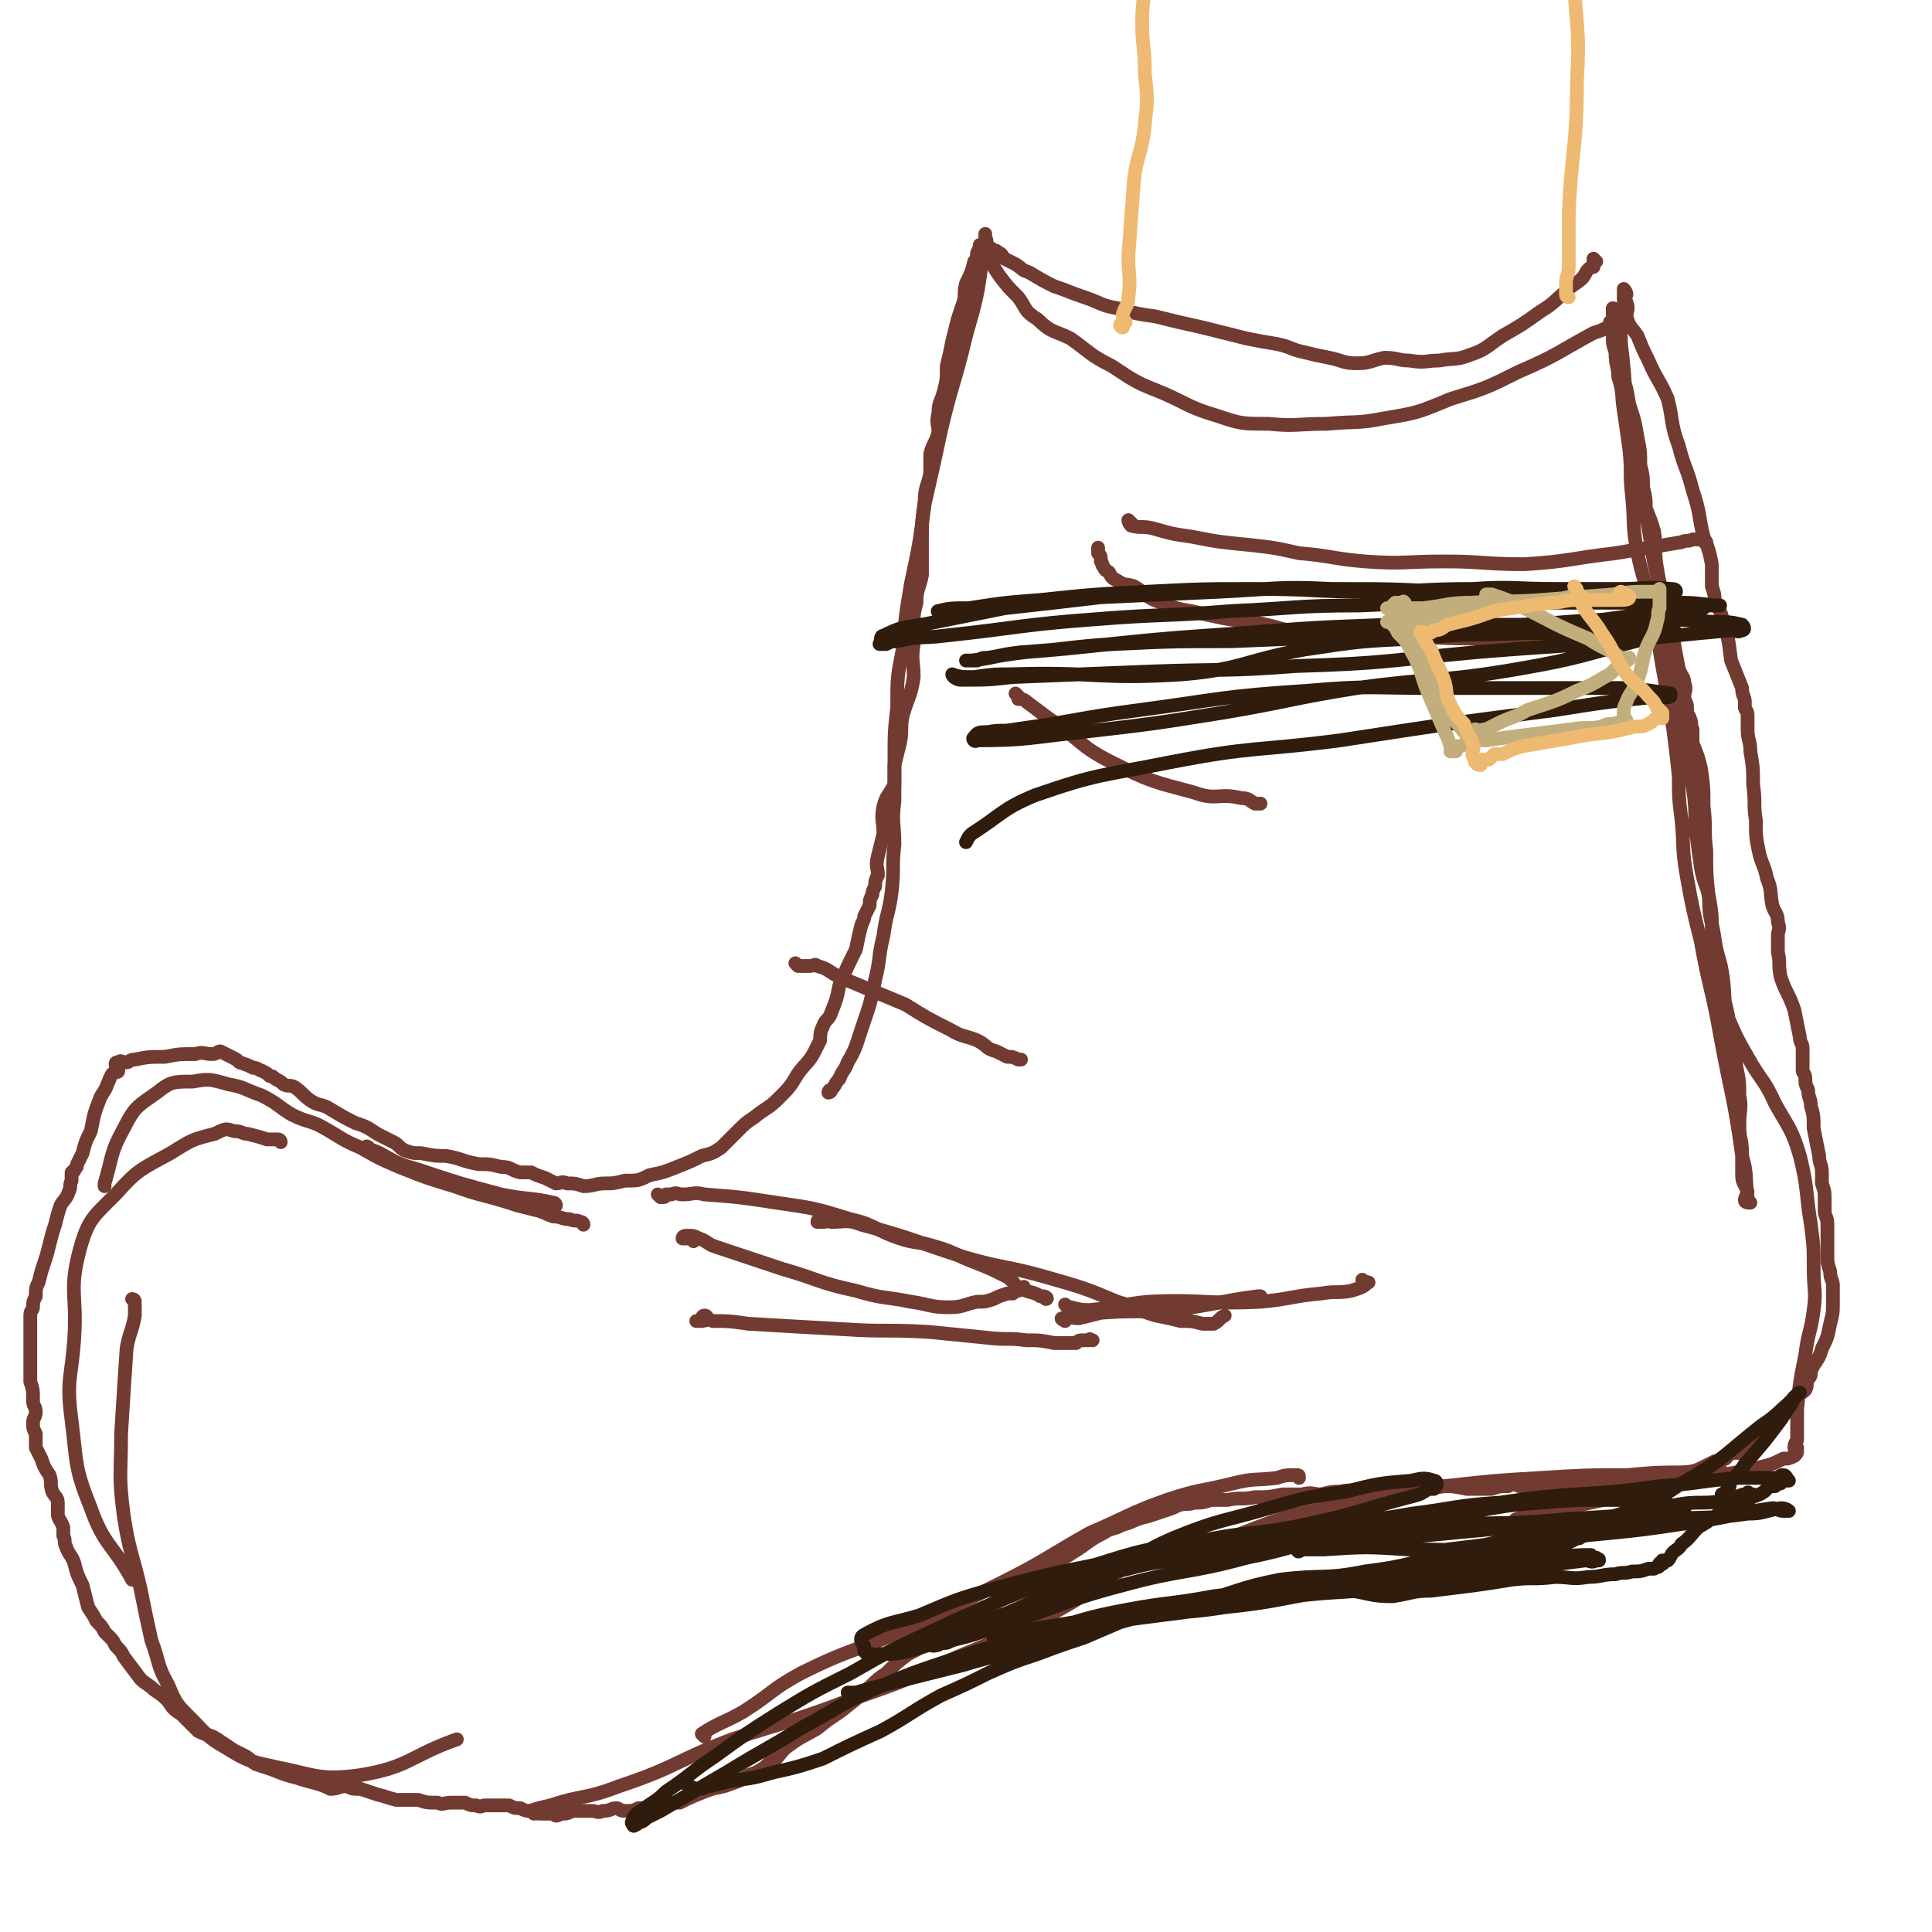
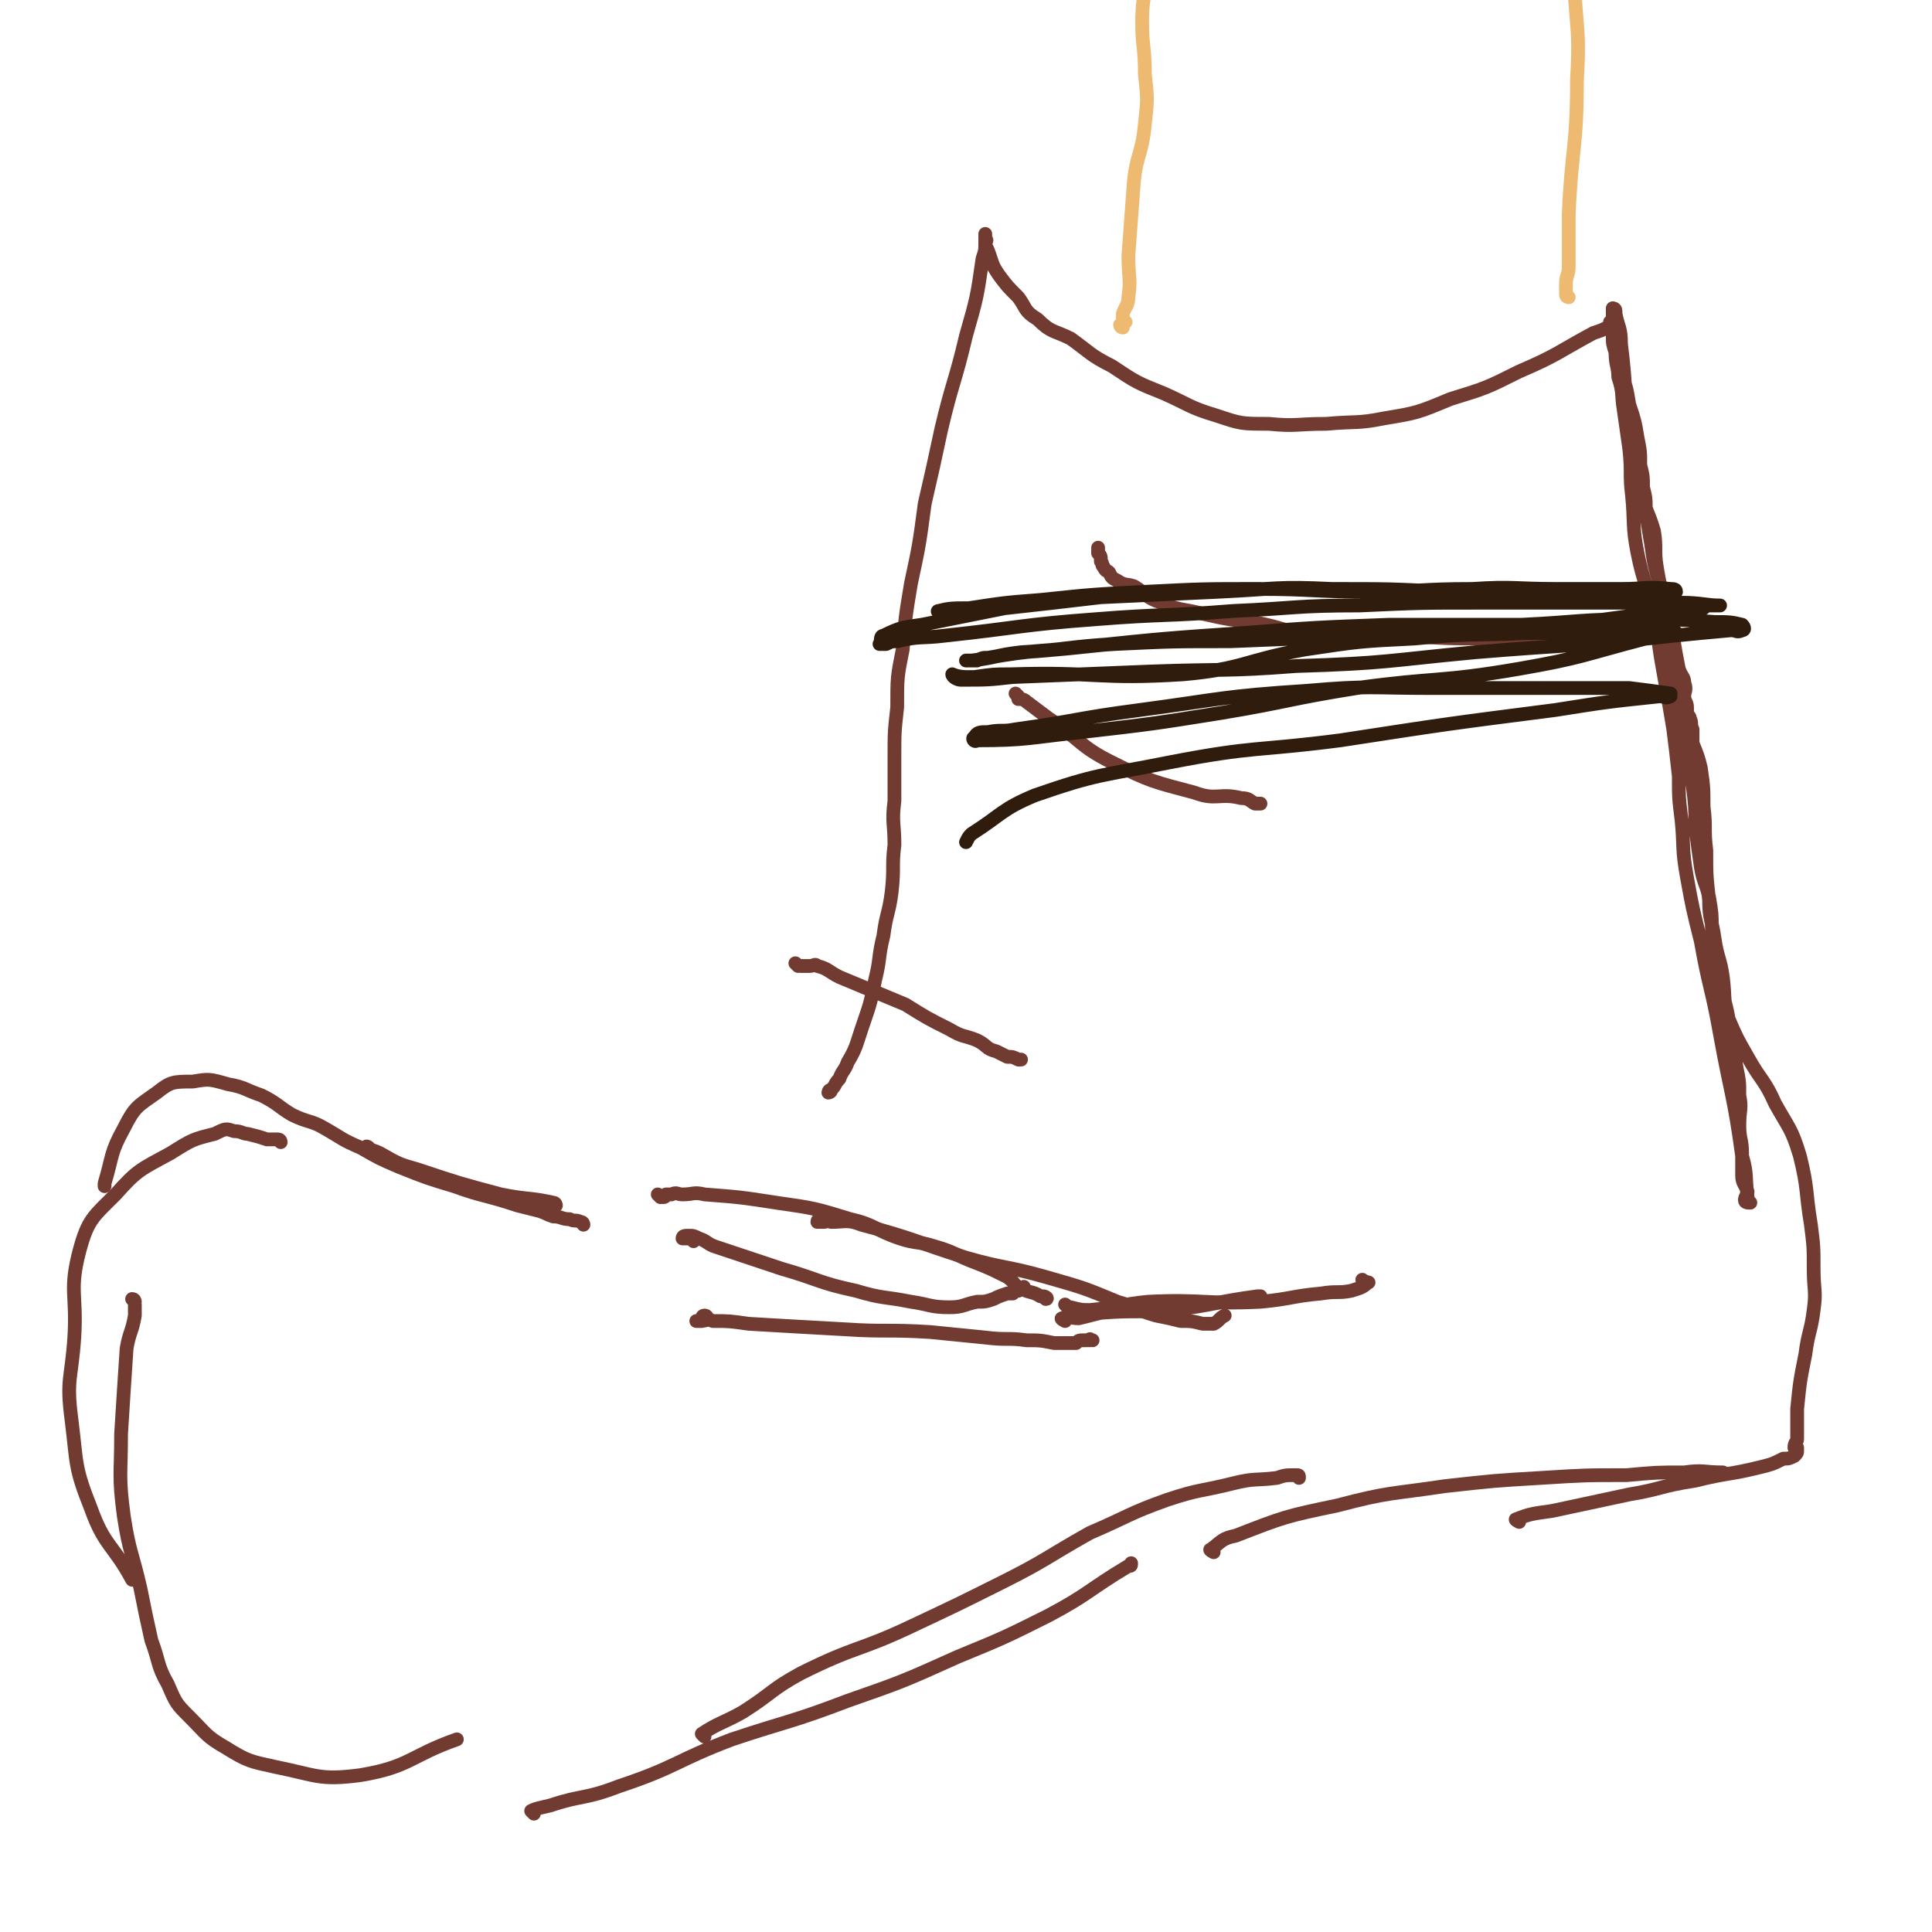
<svg xmlns="http://www.w3.org/2000/svg" viewBox="0 0 702 702" version="1.1">
  <g fill="none" stroke="#723B31" stroke-width="5" stroke-linecap="round" stroke-linejoin="round">
-     <path d="M580,95c0,0 -1,-1 -1,-1 0,1 0,1 0,2 0,1 0,1 0,1 -1,0 -1,0 -2,1 -1,1 -1,2 -2,3 -2,2 -3,2 -5,4 -5,4 -5,5 -10,8 -7,5 -7,5 -14,9 -6,4 -6,5 -12,7 -5,2 -6,1 -11,2 -5,0 -5,1 -11,0 -4,0 -4,-1 -9,-1 -5,1 -5,2 -10,2 -5,0 -5,-1 -10,-2 -5,-1 -5,-1 -9,-2 -5,-1 -5,-2 -10,-3 -6,-1 -6,-1 -11,-2 -8,-2 -8,-2 -16,-4 -9,-2 -9,-2 -17,-4 -7,-1 -7,-1 -14,-3 -6,-1 -6,-2 -12,-4 -6,-2 -5,-2 -11,-4 -4,-2 -4,-2 -9,-5 -3,-1 -2,-1 -5,-3 -2,-1 -2,-1 -4,-2 -1,-1 -1,-2 -2,-2 -1,-1 -1,-1 -2,-1 -1,-1 -1,-1 -2,-1 -1,0 -1,0 -2,0 0,0 0,-1 -1,-1 0,1 0,1 -1,3 0,2 0,2 -1,3 -1,4 -1,4 -3,8 -1,4 0,4 -1,7 -1,3 -1,3 -2,6 -1,4 -1,4 -2,8 -1,5 -1,5 -2,9 0,5 0,5 -1,9 -1,4 -2,4 -2,8 -1,4 0,4 0,7 -1,4 -2,4 -3,8 0,3 0,3 0,7 -1,5 -2,5 -2,10 -1,7 -1,7 -1,14 0,7 0,7 0,13 -1,5 -2,5 -2,10 -1,4 -1,4 -1,8 0,4 0,4 0,7 -1,6 0,6 0,12 -1,7 -2,7 -4,14 -1,5 0,5 -1,10 -1,4 -1,4 -2,8 0,4 0,4 0,7 -2,4 -3,4 -4,8 -1,5 0,5 0,10 -1,4 -1,4 -2,8 -1,4 0,4 0,7 -1,2 -1,2 -1,4 -1,2 -1,2 -1,3 -1,2 -1,2 -1,4 -1,2 -1,2 -2,4 0,1 0,1 -1,3 -1,4 -1,4 -2,9 -3,6 -3,6 -6,13 -1,5 -1,5 -3,10 -1,3 -2,2 -3,5 -1,2 -1,3 -1,5 -1,2 -1,2 -2,4 -2,4 -3,4 -6,8 -3,5 -3,5 -7,9 -4,4 -4,3 -9,7 -3,2 -3,2 -6,5 -3,3 -3,3 -6,6 -3,2 -3,2 -7,3 -4,2 -4,2 -9,4 -5,2 -5,2 -10,3 -4,2 -4,2 -9,2 -4,1 -4,1 -7,1 -4,0 -4,1 -8,1 -3,-1 -3,-1 -6,-1 -2,-1 -2,0 -4,0 -2,-1 -2,-1 -4,-2 -3,-1 -3,-1 -5,-2 -2,0 -2,0 -4,0 -4,-1 -3,-2 -7,-2 -4,-1 -4,-1 -8,-1 -6,-1 -6,-2 -12,-3 -4,0 -4,0 -9,-1 -3,0 -3,0 -6,-1 -2,-1 -2,-2 -4,-3 -2,-1 -2,-1 -4,-2 -2,-1 -2,-1 -5,-3 -2,-1 -2,-1 -5,-2 -4,-2 -4,-2 -9,-5 -3,-2 -4,-1 -7,-3 -3,-2 -3,-3 -6,-5 -2,-1 -2,0 -4,-1 -1,-1 -1,-1 -3,-2 -1,-1 -1,-1 -2,-1 -1,-1 -1,-1 -3,-2 -1,0 -1,-1 -3,-1 -2,-1 -2,-1 -5,-2 -1,-1 -1,-1 -3,-2 -2,-1 -2,-1 -4,-2 -1,0 -1,1 -3,1 -3,0 -3,-1 -6,0 -6,0 -6,0 -11,1 -6,0 -6,0 -11,1 -2,0 -2,1 -3,1 -2,0 -2,-1 -3,0 -1,0 -1,0 -1,1 0,1 1,1 1,2 0,1 -1,0 -2,1 -1,1 -1,2 -2,4 -1,3 -2,3 -3,6 -2,5 -2,6 -3,11 -2,4 -2,4 -3,8 -1,2 -1,2 -2,4 0,1 0,1 -1,2 0,1 0,0 -1,1 0,1 0,1 0,3 -1,2 0,2 -1,4 -1,3 -2,3 -3,5 -1,3 -1,3 -2,7 -1,3 -1,3 -2,7 -1,4 -1,4 -2,7 -1,3 -1,3 -2,7 -1,2 -1,2 -1,5 -1,2 -1,2 -1,4 0,1 -1,1 -1,3 0,1 0,1 0,2 0,1 0,1 0,3 0,1 0,1 0,2 0,2 0,2 0,4 0,2 0,2 0,5 0,4 0,4 0,8 1,3 1,3 1,7 0,2 1,2 1,4 0,2 -1,2 -1,4 0,2 0,2 1,4 0,1 0,1 0,2 0,1 0,1 0,3 1,2 1,2 2,4 1,3 1,3 3,6 1,3 0,3 1,6 1,2 2,2 2,4 0,2 0,2 0,4 0,2 1,2 2,5 0,1 0,1 0,3 1,2 0,2 1,4 1,3 2,3 3,6 1,4 1,4 3,8 1,4 1,4 2,8 2,3 2,3 3,5 2,2 2,2 3,4 1,1 1,1 2,2 1,1 1,1 2,3 2,2 2,2 3,4 3,4 3,4 6,8 2,2 3,2 5,4 3,2 3,2 5,4 2,3 2,3 5,5 3,3 3,3 6,6 4,2 4,1 7,3 3,2 3,2 6,4 2,1 2,1 4,2 2,1 2,2 4,3 3,1 3,1 6,2 5,2 5,2 9,3 3,1 3,1 7,2 3,1 3,1 5,2 3,0 3,-1 6,-1 2,1 2,1 5,1 3,1 3,1 6,2 4,1 3,1 7,2 4,0 4,0 8,0 3,1 3,1 7,1 2,1 2,0 5,0 2,0 2,0 5,0 2,1 2,1 4,1 2,1 2,0 3,0 2,0 2,0 4,0 2,0 2,0 5,0 2,1 2,1 4,1 2,1 2,1 4,1 2,1 2,1 4,1 2,0 2,0 4,0 1,1 1,1 3,0 2,0 2,0 4,-1 1,0 1,0 3,0 2,0 2,0 4,0 2,0 2,1 4,0 3,0 3,-1 5,-1 1,0 1,1 3,1 3,0 3,0 5,-1 2,0 2,0 5,-1 2,0 2,0 4,-1 3,0 3,0 6,0 4,-2 4,-2 9,-4 5,-2 5,-1 10,-3 3,-1 3,-1 6,-3 3,-1 3,-1 6,-3 2,-2 2,-2 4,-3 2,-2 2,-3 5,-5 4,-3 5,-3 10,-6 6,-5 6,-4 12,-9 4,-3 3,-3 7,-6 3,-3 3,-3 6,-5 4,-4 4,-4 8,-7 4,-2 4,-2 9,-5 4,-2 4,-2 8,-4 4,-3 4,-2 8,-5 5,-3 5,-3 10,-7 3,-2 4,-1 7,-4 3,-2 2,-3 6,-5 5,-4 6,-3 12,-7 5,-3 5,-4 11,-7 3,-2 3,-1 7,-3 4,-1 4,-2 9,-3 3,-1 3,-1 6,-2 3,-1 3,-1 5,-2 3,-1 3,0 6,-1 3,0 3,0 6,-1 3,0 3,0 6,0 5,-1 5,0 10,-1 5,0 5,0 10,-1 3,0 3,0 7,0 4,-1 4,0 7,0 4,-1 4,-1 7,-1 4,-1 4,0 8,0 3,-1 3,-1 6,-1 4,0 4,0 7,1 4,0 4,0 7,0 5,-1 5,-2 9,-2 4,0 4,0 9,1 5,0 5,0 9,0 3,-1 3,-1 6,-1 2,-1 2,-1 4,0 1,0 1,0 2,1 2,0 2,0 3,0 2,-1 2,0 4,0 1,0 1,0 3,0 2,0 2,0 4,0 2,0 2,0 4,0 3,-1 3,-1 5,-1 4,-1 4,0 7,0 2,0 2,0 4,0 2,0 2,0 4,0 2,0 2,0 3,0 1,-1 1,-1 2,-1 2,0 2,0 4,0 2,-1 2,-1 3,-2 3,0 3,-1 5,-1 2,-1 2,-1 5,-1 3,-1 3,-1 5,-2 2,-1 2,-1 4,-2 2,0 2,0 4,-1 1,-1 1,-2 3,-2 0,-1 1,0 2,0 1,-2 1,-2 3,-4 1,-1 1,-1 2,-1 2,-2 2,-2 5,-4 2,-2 2,-2 4,-4 2,-3 2,-3 4,-5 1,-2 2,-1 3,-3 2,-1 2,-1 3,-2 1,-2 0,-2 1,-4 1,-1 1,-1 1,-3 2,-4 3,-4 4,-8 2,-4 2,-4 3,-9 1,-4 1,-4 1,-8 0,-3 0,-3 0,-6 0,-2 -1,-2 -1,-5 -1,-3 -1,-3 -1,-6 0,-2 0,-2 0,-4 0,-4 0,-4 0,-7 0,-3 -1,-3 -1,-5 0,-3 0,-3 0,-5 0,-2 0,-2 -1,-5 0,-2 0,-2 0,-4 0,-3 -1,-3 -1,-6 -1,-5 -1,-5 -2,-10 0,-4 0,-5 -1,-8 0,-3 -1,-3 -1,-6 -1,-2 -1,-2 -1,-4 0,-2 -1,-2 -1,-3 0,-2 0,-2 0,-4 0,-2 0,-2 0,-4 0,-2 -1,-2 -1,-4 -1,-5 -1,-5 -2,-10 -2,-6 -3,-6 -5,-12 -1,-5 0,-5 -1,-9 0,-3 0,-3 0,-6 0,-2 1,-2 0,-5 0,-3 -1,-3 -2,-6 -1,-5 0,-5 -2,-10 -1,-5 -2,-5 -3,-10 -1,-5 -1,-5 -1,-11 -1,-6 0,-6 -1,-13 0,-6 0,-6 -1,-12 0,-4 -1,-4 -1,-8 0,-3 0,-3 0,-5 0,-2 -1,-2 -1,-3 0,-1 0,-1 0,-2 0,-2 -1,-2 -1,-5 -2,-5 -2,-5 -4,-10 -1,-8 -1,-8 -3,-15 -1,-3 -1,-3 -3,-7 0,-2 0,-2 -1,-5 0,-2 0,-2 0,-4 0,-2 0,-2 0,-4 -1,-5 -1,-5 -3,-10 -2,-8 -1,-8 -4,-17 -2,-8 -3,-8 -5,-16 -3,-8 -2,-9 -4,-17 -3,-7 -4,-7 -7,-14 -2,-4 -2,-4 -4,-9 -2,-3 -3,-3 -4,-7 0,-2 1,-3 0,-5 0,-1 -1,0 -1,-1 0,-1 0,-1 0,-2 0,-1 0,-2 0,-2 0,0 1,1 1,2 " />
-     <path d="M620,197c-1,0 -1,0 -1,-1 -1,0 -1,0 -2,0 -1,0 -1,0 -2,0 -2,1 -2,0 -4,1 -12,2 -12,2 -24,4 -17,2 -17,3 -33,4 -15,0 -15,-1 -29,-1 -15,0 -15,1 -29,0 -12,-1 -12,-2 -24,-3 -9,-2 -9,-2 -18,-3 -10,-1 -11,-1 -21,-3 -7,-1 -7,-1 -14,-3 -4,-1 -4,0 -8,-1 -1,-1 -1,-2 -1,-2 0,0 1,1 2,2 " />
    <path d="M579,232c0,0 -1,0 -1,-1 -1,0 -1,0 -2,0 -2,-1 -3,0 -5,0 -4,0 -4,0 -8,0 -10,0 -10,1 -21,1 -16,0 -16,0 -31,-1 -16,0 -16,1 -32,0 -12,-1 -12,-3 -24,-5 -9,-1 -9,-1 -18,-3 -8,-2 -8,-1 -15,-4 -6,-2 -5,-3 -10,-6 -3,-1 -3,0 -6,-2 -2,-1 -2,-1 -3,-3 -1,-1 -1,0 -2,-2 -1,-1 0,-1 -1,-2 0,-2 0,-2 -1,-3 0,-1 0,-1 0,-2 " />
    <path d="M370,253c0,0 -1,-1 -1,-1 0,0 1,1 1,2 1,0 2,0 3,1 4,3 4,3 8,6 12,8 11,10 23,16 14,7 15,7 30,11 8,3 9,0 17,2 3,0 3,1 5,2 1,0 1,0 2,0 " />
    <path d="M290,351c0,0 -1,-1 -1,-1 0,0 1,1 2,1 1,0 1,0 3,0 2,0 2,-1 3,0 4,1 4,2 8,4 12,5 12,5 24,10 8,5 8,5 16,9 5,3 5,2 10,4 4,2 3,3 7,4 2,1 2,1 4,2 2,0 2,0 4,1 0,0 0,0 1,0 " />
    <path d="M240,435c0,0 -1,-1 -1,-1 0,0 1,1 2,1 1,0 1,-1 1,-1 1,0 1,0 2,0 2,-1 2,0 4,0 4,0 4,-1 8,0 13,1 13,1 26,3 14,2 14,2 27,6 9,2 9,4 18,7 6,2 7,1 13,3 7,2 7,3 15,6 5,2 5,2 11,5 3,2 2,3 5,4 3,2 4,1 7,3 1,0 2,1 2,1 1,0 0,-1 -1,-1 " />
    <path d="M252,451c0,0 0,-1 -1,-1 -1,0 -2,0 -3,0 0,-1 1,-1 2,-1 2,0 2,0 4,1 3,1 3,2 6,3 12,4 12,4 24,8 14,4 13,5 27,8 10,3 10,2 20,4 7,1 7,2 14,2 5,0 5,-1 10,-2 3,0 3,0 6,-1 2,-1 2,-1 5,-2 1,0 1,0 2,0 1,-1 1,-1 2,-1 1,-1 1,-1 2,-1 0,-1 0,0 0,0 " />
    <path d="M257,479c0,0 0,-1 -1,-1 -1,0 -1,1 -1,2 -1,0 -2,0 -2,0 0,0 0,0 1,0 3,0 3,-1 5,0 6,0 6,0 13,1 17,1 17,1 35,2 15,1 15,0 31,1 10,1 10,1 20,2 8,1 8,0 15,1 5,0 5,0 10,1 4,0 4,0 8,0 1,-1 1,-1 3,-1 1,0 1,0 2,0 0,-1 0,0 1,0 " />
    <path d="M299,444c0,0 0,-1 -1,-1 0,0 -1,0 -1,1 0,0 1,0 2,0 2,0 2,-1 3,0 5,0 6,-1 11,1 19,5 19,6 38,12 14,4 15,3 29,7 14,4 14,4 26,9 7,2 7,3 14,5 5,1 5,1 9,2 4,0 4,0 8,1 2,0 2,0 4,0 2,-1 2,-2 4,-3 " />
    <path d="M388,475c0,0 -1,-1 -1,-1 0,0 1,1 2,1 4,1 4,1 7,1 11,-1 11,-2 21,-3 20,-1 21,1 41,0 11,-1 11,-2 22,-3 6,-1 6,0 11,-1 3,-1 4,-1 6,-3 1,0 -1,0 -2,-1 " />
    <path d="M387,480c0,0 -2,-1 -1,-1 2,-1 3,0 6,0 4,-1 4,-1 8,-2 13,-1 13,0 26,-1 16,-2 16,-3 31,-5 1,0 1,0 1,0 " />
    <path d="M202,438c0,0 0,-1 -1,-1 -9,-2 -9,-1 -19,-3 -15,-4 -15,-4 -30,-9 -7,-2 -7,-2 -14,-6 -2,-1 -3,-1 -5,-2 0,-1 1,0 1,0 " />
    <path d="M212,445c0,0 0,-1 -1,-1 -2,-1 -2,0 -4,-1 -3,0 -3,-1 -6,-1 -3,-1 -2,-1 -5,-2 -4,-1 -4,-1 -8,-2 -12,-4 -12,-3 -23,-7 -10,-3 -10,-3 -20,-7 -7,-3 -7,-3 -14,-7 -7,-3 -6,-3 -13,-7 -5,-3 -6,-2 -12,-5 -5,-3 -5,-4 -11,-7 -6,-2 -6,-3 -12,-4 -7,-2 -7,-2 -13,-1 -7,0 -8,0 -13,4 -7,5 -8,5 -12,13 -5,9 -4,10 -7,20 0,0 0,0 0,1 " />
    <path d="M102,415c0,0 0,-1 -1,-1 -2,0 -2,0 -4,0 -3,-1 -3,-1 -7,-2 -2,0 -2,-1 -5,-1 -3,-1 -3,-1 -7,1 -8,2 -8,2 -16,7 -11,6 -12,6 -20,15 -8,8 -10,9 -13,20 -4,15 -1,16 -2,32 -1,15 -3,15 -1,30 2,16 1,17 7,32 5,14 8,13 15,26 " />
    <path d="M49,473c0,0 0,-1 -1,-1 0,0 1,1 1,2 0,2 0,2 0,4 -1,6 -2,6 -3,12 -1,15 -1,15 -2,31 0,15 -1,15 1,30 2,13 3,13 6,26 2,10 2,10 4,19 3,8 2,9 6,16 3,7 3,7 8,12 6,6 6,7 13,11 8,5 9,5 18,7 15,3 16,5 31,3 18,-3 18,-7 35,-13 " />
    <path d="M194,659c0,0 -1,-1 -1,-1 2,-1 3,-1 7,-2 12,-4 12,-2 25,-7 21,-7 20,-9 41,-17 21,-7 21,-6 42,-14 20,-7 20,-7 40,-16 17,-7 17,-7 33,-15 15,-8 14,-9 29,-18 1,0 1,0 1,-1 " />
    <path d="M256,631c0,0 -1,-1 -1,-1 6,-4 8,-4 15,-8 11,-7 10,-8 21,-14 20,-10 21,-8 40,-17 17,-8 17,-8 33,-16 16,-8 16,-9 32,-18 14,-6 14,-7 28,-12 12,-4 12,-3 24,-6 8,-2 8,-1 16,-2 3,-1 3,-1 7,-1 1,0 1,0 1,1 " />
    <path d="M441,564c0,0 -2,-1 -1,-1 4,-3 4,-4 9,-5 18,-7 18,-7 37,-11 19,-5 19,-4 39,-7 18,-2 18,-2 35,-3 16,-1 16,-1 31,-1 11,-1 11,-1 21,-1 7,-1 7,0 14,0 " />
    <path d="M552,553c0,0 -2,-1 -1,-1 5,-2 6,-2 13,-3 14,-3 14,-3 28,-6 12,-2 11,-3 24,-5 12,-3 12,-2 24,-5 4,-1 4,-1 8,-3 2,0 2,0 4,-1 1,-1 1,-1 1,-2 0,0 0,-1 0,-1 0,0 -1,0 -1,0 0,-2 1,-2 1,-3 0,-2 0,-2 0,-4 0,-3 0,-4 0,-7 1,-10 1,-10 3,-20 1,-8 2,-8 3,-16 1,-7 0,-7 0,-15 0,-8 0,-8 -1,-16 -2,-12 -1,-13 -4,-25 -3,-10 -4,-10 -9,-19 -4,-9 -5,-8 -10,-17 -4,-7 -4,-7 -7,-14 -2,-7 -1,-7 -2,-15 -1,-7 -2,-7 -3,-14 -1,-7 -2,-7 -2,-14 -1,-9 -1,-9 -1,-18 -1,-8 0,-8 -1,-16 0,-7 0,-7 -1,-14 -1,-4 -1,-4 -3,-9 0,-2 0,-3 0,-5 -1,-2 0,-2 -1,-4 0,-1 -1,-1 -1,-2 0,-1 0,-1 0,-2 0,-2 -1,-2 -1,-4 0,-2 1,-2 0,-5 0,-2 -1,-2 -2,-5 -1,-5 -1,-5 -2,-11 -1,-5 0,-5 -2,-10 -1,-5 -1,-5 -3,-10 -2,-7 -2,-7 -3,-14 -1,-6 -1,-6 -2,-12 0,-5 0,-5 -1,-9 0,-4 0,-4 -1,-8 0,-5 0,-5 -1,-10 -1,-6 -1,-6 -3,-12 -1,-6 -1,-6 -3,-12 -1,-5 -1,-5 -2,-10 -1,-4 -1,-4 -1,-7 0,-2 0,-2 0,-4 0,-1 0,-1 0,-2 0,0 1,0 1,1 0,0 0,0 0,1 1,5 2,5 2,11 2,16 1,16 3,31 1,11 1,11 4,22 2,8 3,8 5,15 1,6 0,7 1,13 1,6 1,6 3,12 1,5 0,5 1,11 2,10 2,10 3,19 2,10 2,10 3,21 2,8 2,8 3,16 1,8 1,8 1,15 1,8 1,8 2,15 1,6 2,6 3,11 1,6 1,6 1,11 1,6 0,6 1,12 1,6 2,6 3,12 2,8 2,8 3,16 1,5 1,5 2,11 1,5 1,5 1,10 1,5 0,5 0,11 0,5 1,5 1,10 0,4 0,4 0,8 0,3 1,3 2,6 0,1 -1,2 -1,3 0,1 1,1 2,1 0,0 -1,-1 -1,-1 0,-1 0,-1 0,-1 -1,-8 0,-8 -2,-15 -3,-22 -4,-22 -8,-44 -3,-17 -4,-17 -7,-34 -3,-12 -3,-12 -5,-23 -2,-11 -1,-11 -2,-21 -1,-8 -1,-8 -1,-16 -1,-9 -1,-9 -2,-17 -2,-12 -2,-12 -4,-23 -2,-11 -1,-11 -4,-21 -2,-10 -3,-10 -5,-20 -2,-10 -1,-11 -2,-21 -1,-8 0,-8 -1,-17 -1,-7 -1,-7 -2,-14 -1,-6 0,-6 -2,-12 0,-4 -1,-4 -1,-9 -1,-3 -1,-3 -1,-6 0,-1 0,-1 0,-2 0,-1 0,-1 -1,-2 0,0 0,-1 0,-1 0,1 0,1 -1,2 -2,1 -2,1 -5,2 -13,7 -13,8 -27,14 -12,6 -12,6 -25,10 -12,5 -12,5 -24,7 -10,2 -10,1 -21,2 -11,0 -11,1 -21,0 -10,0 -10,0 -19,-3 -10,-3 -10,-4 -19,-8 -10,-4 -10,-4 -19,-10 -8,-4 -8,-5 -15,-10 -6,-3 -7,-2 -12,-7 -5,-3 -4,-4 -7,-8 -4,-4 -4,-4 -7,-8 -2,-3 -2,-3 -3,-6 -1,-3 -1,-3 -2,-5 0,-1 0,-1 0,-2 0,-1 0,-2 0,-2 0,0 0,1 0,2 0,0 1,0 0,1 0,3 0,3 -1,6 -2,14 -2,14 -6,28 -4,17 -5,17 -9,34 -3,14 -3,14 -6,27 -2,15 -2,15 -5,29 -2,12 -2,12 -3,24 -2,10 -2,10 -2,21 -1,9 -1,9 -1,18 0,8 0,8 0,16 -1,8 0,8 0,16 -1,8 0,8 -1,17 -1,8 -2,8 -3,16 -2,8 -1,8 -3,16 -2,10 -2,9 -5,18 -2,6 -2,7 -5,12 -1,3 -2,3 -3,6 -2,2 -1,2 -3,4 0,1 -1,1 -1,1 0,0 0,-1 1,-1 " />
  </g>
  <g fill="none" stroke="#301C0C" stroke-width="5" stroke-linecap="round" stroke-linejoin="round">
-     <path d="M251,650c0,0 -1,-1 -1,-1 1,0 2,1 4,1 2,0 2,-1 4,-1 4,-1 4,-1 8,-2 8,-1 8,-1 15,-3 9,-2 9,-2 18,-5 10,-5 10,-5 21,-10 11,-6 11,-7 22,-13 9,-4 9,-4 17,-8 9,-4 9,-4 18,-7 8,-3 8,-3 17,-6 7,-3 7,-3 14,-6 7,-2 7,-3 14,-4 9,-2 9,-2 18,-3 9,-1 9,0 18,-1 8,-1 8,-1 17,-2 8,-1 8,-1 16,-1 7,1 7,2 15,2 7,-1 7,-2 14,-2 8,-1 8,-1 16,-2 7,-1 7,-1 13,-2 8,-1 8,0 16,-1 6,0 6,1 12,0 5,0 5,-1 10,-1 3,-1 3,0 6,-1 3,0 3,0 6,-1 1,0 1,0 2,0 1,-1 1,0 2,-1 0,0 0,-1 0,-1 0,0 1,1 1,0 1,0 0,0 0,-1 1,0 1,0 2,0 1,-1 1,-2 2,-3 1,-1 2,-1 3,-3 3,-2 3,-3 6,-6 5,-3 5,-3 10,-7 4,-2 4,-1 8,-3 3,-2 3,-1 6,-3 1,-1 1,-1 2,-2 1,0 1,0 2,0 1,-1 1,-1 2,-1 1,-1 1,-1 2,-1 0,-1 1,0 1,0 -1,-1 -1,-2 -2,-2 -1,0 -1,0 -2,1 -7,0 -7,0 -14,0 -14,1 -14,2 -29,3 -15,2 -15,2 -31,3 -13,1 -13,1 -27,3 -16,1 -16,2 -32,4 -17,3 -17,2 -34,6 -19,3 -18,4 -37,8 -16,4 -17,2 -32,6 -14,3 -14,4 -27,9 -11,4 -11,5 -22,9 -9,4 -10,3 -18,7 -2,1 -3,2 -4,3 0,0 2,0 3,-1 0,0 0,0 1,0 1,0 1,0 3,-1 8,-2 8,-2 16,-5 23,-7 23,-9 46,-15 22,-6 23,-4 45,-10 20,-4 20,-6 39,-10 18,-4 18,-3 37,-6 16,-2 15,-3 31,-4 12,-1 12,-1 23,-1 10,0 10,0 20,0 2,1 2,1 4,2 1,0 1,0 1,0 0,1 0,0 -1,0 -1,1 0,2 -1,2 -2,1 -2,0 -4,1 -17,1 -17,1 -33,2 -21,2 -21,1 -43,2 -19,1 -19,2 -38,3 -21,2 -21,0 -43,3 -22,2 -22,4 -44,8 -20,4 -20,4 -39,9 -14,4 -14,4 -28,10 -10,3 -11,2 -20,7 -2,1 -1,3 0,4 0,1 0,1 0,2 1,1 1,1 2,2 0,0 0,0 1,-1 1,0 1,1 3,0 5,0 5,0 10,-1 16,-5 16,-4 32,-9 17,-6 16,-7 33,-14 16,-8 15,-11 31,-18 17,-7 18,-6 35,-11 14,-4 14,-4 28,-6 12,-3 12,-3 24,-4 4,-1 5,-1 8,0 1,0 1,1 1,1 0,1 0,1 -1,2 -1,0 -1,0 -2,0 -3,2 -3,2 -7,3 -19,5 -19,6 -38,10 -19,4 -19,2 -38,6 -17,3 -17,2 -33,7 -16,5 -16,5 -31,11 -17,7 -17,7 -34,15 -15,7 -15,7 -29,15 -14,7 -14,7 -27,15 -11,7 -11,7 -22,15 -9,6 -9,7 -18,13 -4,4 -4,3 -9,7 -2,1 -2,1 -3,3 0,1 -1,1 0,2 0,0 0,1 1,0 1,0 0,-1 1,-1 1,0 1,0 1,0 2,-1 1,-1 3,-2 2,-1 2,-1 4,-2 12,-7 12,-7 24,-14 13,-8 14,-8 27,-16 13,-7 13,-8 26,-14 14,-6 14,-6 29,-11 15,-5 16,-5 32,-10 15,-4 15,-5 31,-8 16,-3 16,-2 32,-5 17,-2 17,-2 33,-4 14,-2 14,-3 27,-5 13,-1 14,0 27,-2 10,-2 10,-2 20,-5 9,-2 9,-3 18,-5 3,0 3,1 7,0 1,0 1,0 2,-1 0,0 1,0 1,0 -1,0 -1,0 -2,0 0,1 0,1 -1,1 -4,2 -4,2 -8,3 -19,5 -19,5 -38,9 -22,4 -22,3 -44,7 -19,3 -19,4 -38,6 -19,3 -19,1 -39,3 -13,2 -13,2 -25,4 -8,1 -8,2 -15,3 -3,0 -5,1 -5,1 0,0 3,-1 6,-2 4,0 4,0 8,0 23,-3 23,-3 46,-6 25,-3 24,-4 49,-7 17,-2 17,-1 33,-3 18,-2 18,-4 35,-6 11,-2 11,-1 22,-2 8,-1 8,-1 16,-2 2,0 2,1 4,0 1,0 1,0 1,0 0,-1 0,0 -1,-1 -1,0 -1,0 -2,-1 -9,0 -9,1 -18,0 -24,-1 -24,-2 -48,-2 -15,-1 -16,-1 -31,0 -4,0 -4,0 -8,0 -1,1 -2,1 -1,0 3,0 4,0 8,-1 18,-2 18,-2 37,-4 21,-2 21,-2 42,-4 17,-1 17,1 34,-1 8,0 8,-1 15,-3 2,0 2,-1 4,-1 0,-1 0,0 -1,-1 0,0 0,0 -1,0 -8,1 -8,1 -16,3 -22,4 -22,4 -43,8 -12,2 -12,3 -23,5 -5,1 -7,0 -10,0 -1,1 1,0 2,0 3,0 3,0 6,-1 17,-2 17,-2 33,-5 24,-3 24,-4 48,-6 14,-1 14,0 28,-2 6,0 6,-1 12,-2 2,0 3,1 3,1 0,0 -1,0 -2,0 -2,0 -2,-1 -4,-1 -14,2 -14,3 -28,5 -20,3 -20,3 -41,5 -9,1 -9,1 -18,1 -4,1 -5,1 -7,0 0,0 1,0 2,-1 2,0 3,0 5,0 9,-2 9,-1 18,-3 17,-3 17,-4 33,-8 10,-2 10,0 20,-2 4,0 4,0 8,-1 1,-1 1,-1 1,-1 0,0 -1,0 -1,0 -1,-1 -1,-1 -1,0 -2,0 -2,0 -4,1 -2,0 -2,0 -3,-1 -1,0 -2,1 -2,0 -1,0 0,0 0,0 1,-1 1,-1 2,-2 1,-1 0,-2 1,-3 3,-3 3,-3 5,-6 7,-8 7,-8 13,-16 2,-3 2,-3 4,-6 1,-2 1,-2 2,-3 0,-1 1,-1 1,-1 -1,1 -2,1 -3,3 -6,5 -5,5 -11,9 -14,11 -13,12 -29,21 -12,8 -12,8 -25,12 -14,5 -15,4 -29,8 -15,3 -15,3 -31,6 -15,3 -14,4 -30,6 -15,3 -15,1 -31,3 -15,3 -14,4 -29,8 -16,3 -16,4 -31,8 -14,4 -14,4 -29,8 -13,4 -13,3 -26,7 -12,3 -12,3 -24,6 -8,2 -8,2 -15,4 -2,0 -2,0 -3,0 " />
    <path d="M342,223c0,0 -2,-1 -1,-1 4,-1 5,-1 11,-1 13,-2 13,-2 26,-3 19,-2 19,-2 39,-3 20,-1 20,-1 40,-1 20,0 20,1 41,1 18,0 18,-1 37,-1 15,-1 15,0 31,0 11,0 11,0 23,0 9,0 9,-1 18,0 1,0 2,0 2,1 0,0 0,0 -1,0 0,0 0,0 -1,0 -1,0 -1,0 -2,0 -2,0 -2,1 -5,1 -14,1 -15,1 -29,1 -23,0 -23,-1 -46,-2 -20,-1 -20,-1 -41,-1 -20,-1 -20,0 -41,1 -21,1 -21,1 -43,2 -17,2 -17,2 -35,4 -15,3 -15,3 -30,6 -7,1 -8,1 -14,4 -1,0 -1,1 -1,3 -1,0 0,0 0,0 1,0 1,0 2,0 2,-1 2,-1 4,-1 8,-2 9,-1 17,-2 28,-3 28,-4 55,-6 25,-2 25,-1 50,-3 23,-1 23,-2 46,-2 22,-1 22,-1 44,-1 21,0 21,0 42,0 15,0 15,0 31,0 7,0 9,1 14,1 0,0 -2,0 -3,0 -2,0 -2,0 -3,1 -6,0 -6,0 -12,1 -26,3 -26,4 -53,6 -29,2 -29,2 -58,3 -24,1 -24,1 -49,2 -21,0 -21,0 -42,1 -17,1 -17,2 -34,3 -9,1 -9,2 -18,3 -1,0 -2,0 -2,0 1,0 2,0 4,0 2,-1 2,-1 4,-1 17,-3 17,-2 35,-4 29,-3 29,-3 58,-5 26,-2 26,-2 53,-3 24,0 24,0 48,0 21,-1 21,-2 42,-2 14,0 14,0 28,1 5,0 6,0 10,1 1,1 1,2 0,2 -2,1 -2,0 -4,0 -11,1 -11,1 -21,2 -36,4 -36,3 -72,6 -32,3 -32,4 -65,5 -26,2 -26,1 -53,2 -25,1 -25,1 -50,2 -9,1 -9,1 -19,1 -1,0 -3,-1 -3,-2 0,0 2,1 5,1 1,0 1,0 3,0 7,-1 7,-1 13,-1 32,-1 32,2 63,0 22,-2 22,-5 44,-9 20,-3 20,-3 40,-4 20,-2 20,-1 41,-2 15,0 15,0 29,0 10,0 10,-1 20,-1 2,0 5,0 5,1 0,0 -3,0 -5,1 -3,0 -3,0 -6,1 -23,6 -23,7 -46,11 -29,5 -30,3 -59,7 -25,4 -25,5 -49,9 -25,4 -25,4 -51,7 -19,2 -20,3 -38,3 -1,1 -2,-1 -1,-1 1,-2 2,-2 5,-2 5,-1 5,0 10,-1 22,-3 22,-4 45,-7 30,-4 30,-5 61,-7 23,-2 23,-1 45,-1 21,0 21,0 43,0 15,0 15,0 29,0 8,1 8,1 15,2 0,0 0,1 0,1 -2,1 -2,0 -4,0 -19,2 -19,2 -38,5 -39,5 -39,5 -78,11 -31,4 -31,2 -62,8 -25,5 -26,4 -49,12 -12,5 -12,7 -23,14 -1,1 -1,1 -2,3 " />
  </g>
  <g fill="none" stroke="#C2AE7C" stroke-width="5" stroke-linecap="round" stroke-linejoin="round">
-     <path d="M575,217c0,0 -1,-1 -1,-1 -2,0 -2,0 -4,1 -2,0 -2,1 -3,1 -2,0 -2,0 -4,0 -5,0 -5,1 -10,2 -11,2 -11,2 -22,4 -9,1 -9,1 -19,2 -2,0 -2,0 -5,0 -1,0 -1,0 -3,0 0,0 0,0 0,0 0,0 1,-1 1,0 1,0 1,0 1,1 1,1 1,1 2,3 3,3 3,3 5,7 4,7 3,8 6,15 3,7 3,7 6,14 1,2 1,2 2,5 1,1 0,1 0,2 1,0 1,0 2,0 0,0 -1,-1 -1,-1 1,-1 2,-1 3,-1 2,-1 1,-1 3,-2 3,0 3,0 6,0 7,-1 7,-1 15,-2 8,-1 8,-1 16,-2 6,-1 6,0 11,-1 2,-1 2,-1 5,-1 1,-1 1,0 2,0 1,0 0,-1 1,-1 0,0 1,0 1,0 0,-1 -1,-1 -1,-1 0,-1 0,-1 0,-2 0,-2 0,-2 1,-4 1,-3 2,-3 3,-6 3,-6 2,-7 4,-13 2,-5 3,-5 4,-10 1,-3 0,-3 1,-5 0,-2 0,-2 0,-4 0,-1 0,-1 0,-1 0,-1 0,-2 0,-2 0,0 -1,1 -1,1 -1,0 -1,0 -2,0 -7,0 -7,0 -14,1 -13,1 -13,1 -26,2 -13,1 -13,0 -25,1 -9,0 -9,1 -18,2 -4,0 -4,0 -9,0 -2,0 -2,0 -3,0 -1,0 -1,0 -1,0 0,0 1,0 1,0 1,0 1,-1 1,-1 1,-1 1,-1 1,-1 1,0 1,0 2,0 1,0 1,-1 1,0 1,0 0,0 0,1 1,3 1,3 2,6 3,9 3,9 6,18 4,8 4,8 8,15 3,4 3,3 6,7 1,1 1,1 1,2 1,0 1,-1 1,-1 1,0 1,0 2,0 0,-1 0,-1 0,-2 1,0 1,1 1,1 2,-1 2,-1 3,-1 2,-1 2,-1 4,-2 6,-3 6,-2 11,-5 9,-3 10,-3 18,-7 5,-2 5,-2 10,-5 2,-1 2,-1 4,-3 1,-1 1,-1 2,-1 1,-1 1,-1 1,-1 1,-1 2,-1 2,-2 0,0 -1,1 -2,1 0,0 0,-1 -1,-1 -6,-4 -6,-3 -12,-7 -12,-5 -11,-5 -23,-11 -6,-3 -6,-3 -12,-5 -1,0 -1,0 -2,0 " />
-   </g>
+     </g>
  <g fill="none" stroke="#EEBA71" stroke-width="5" stroke-linecap="round" stroke-linejoin="round">
    <path d="M408,119c0,0 -1,0 -1,-1 0,0 1,0 2,-1 0,0 0,0 -1,-1 0,0 0,0 0,-1 0,0 0,-1 0,-1 1,-3 2,-3 2,-6 1,-7 0,-7 0,-15 1,-13 1,-14 2,-27 1,-10 3,-10 4,-21 1,-9 1,-9 0,-18 0,-10 -1,-10 -1,-19 0,-11 2,-11 2,-22 1,-7 1,-7 1,-15 0,-6 -1,-6 -1,-13 1,-4 1,-4 2,-8 0,-2 -1,-2 -1,-4 1,-1 1,-1 1,-2 1,0 1,0 2,0 " />
    <path d="M570,108c0,0 -1,0 -1,-1 0,0 0,0 0,0 0,-2 0,-2 0,-4 0,-3 1,-3 1,-6 0,-9 0,-9 0,-19 1,-24 3,-24 3,-49 1,-17 0,-17 -1,-34 -1,-14 -1,-14 -2,-28 -1,-11 -3,-11 -2,-22 0,-11 2,-11 3,-22 1,-5 2,-5 2,-10 0,-1 -1,0 -2,0 0,0 0,0 0,0 " />
-     <path d="M590,216c0,0 -2,-1 -1,-1 0,1 3,1 3,2 0,1 -2,1 -4,1 -1,0 -1,0 -1,0 -1,0 -1,0 -1,0 -2,0 -2,0 -3,0 -2,0 -2,0 -5,0 -2,0 -2,-1 -5,0 -5,0 -5,1 -10,1 -7,1 -7,1 -14,2 -8,1 -8,2 -15,4 -4,1 -4,1 -8,2 -2,1 -2,2 -5,2 -1,1 -1,1 -3,1 -1,0 -2,-1 -2,0 0,0 1,0 1,1 1,1 0,1 1,2 1,2 1,2 2,3 2,6 3,6 5,12 1,4 0,4 2,8 2,4 2,4 5,7 1,4 2,4 3,7 1,2 0,2 0,4 0,1 1,2 1,3 1,1 1,1 2,1 0,0 -1,-1 -1,-1 1,-1 1,-1 2,-1 1,0 1,0 2,0 1,-1 1,-1 2,-2 1,0 2,0 3,0 4,-2 4,-2 8,-3 12,-2 12,-2 23,-4 9,-1 9,-1 17,-3 3,0 3,0 5,-1 2,-1 2,-2 3,-2 1,-1 1,0 2,0 0,-1 0,-1 0,-2 0,0 0,0 0,0 -1,-1 -1,-1 -2,-2 -1,-2 -1,-2 -3,-4 -4,-5 -5,-4 -8,-8 -5,-7 -4,-8 -9,-15 -3,-5 -4,-5 -7,-10 -1,-2 0,-3 -2,-5 0,-1 0,-1 -1,-2 " />
  </g>
</svg>